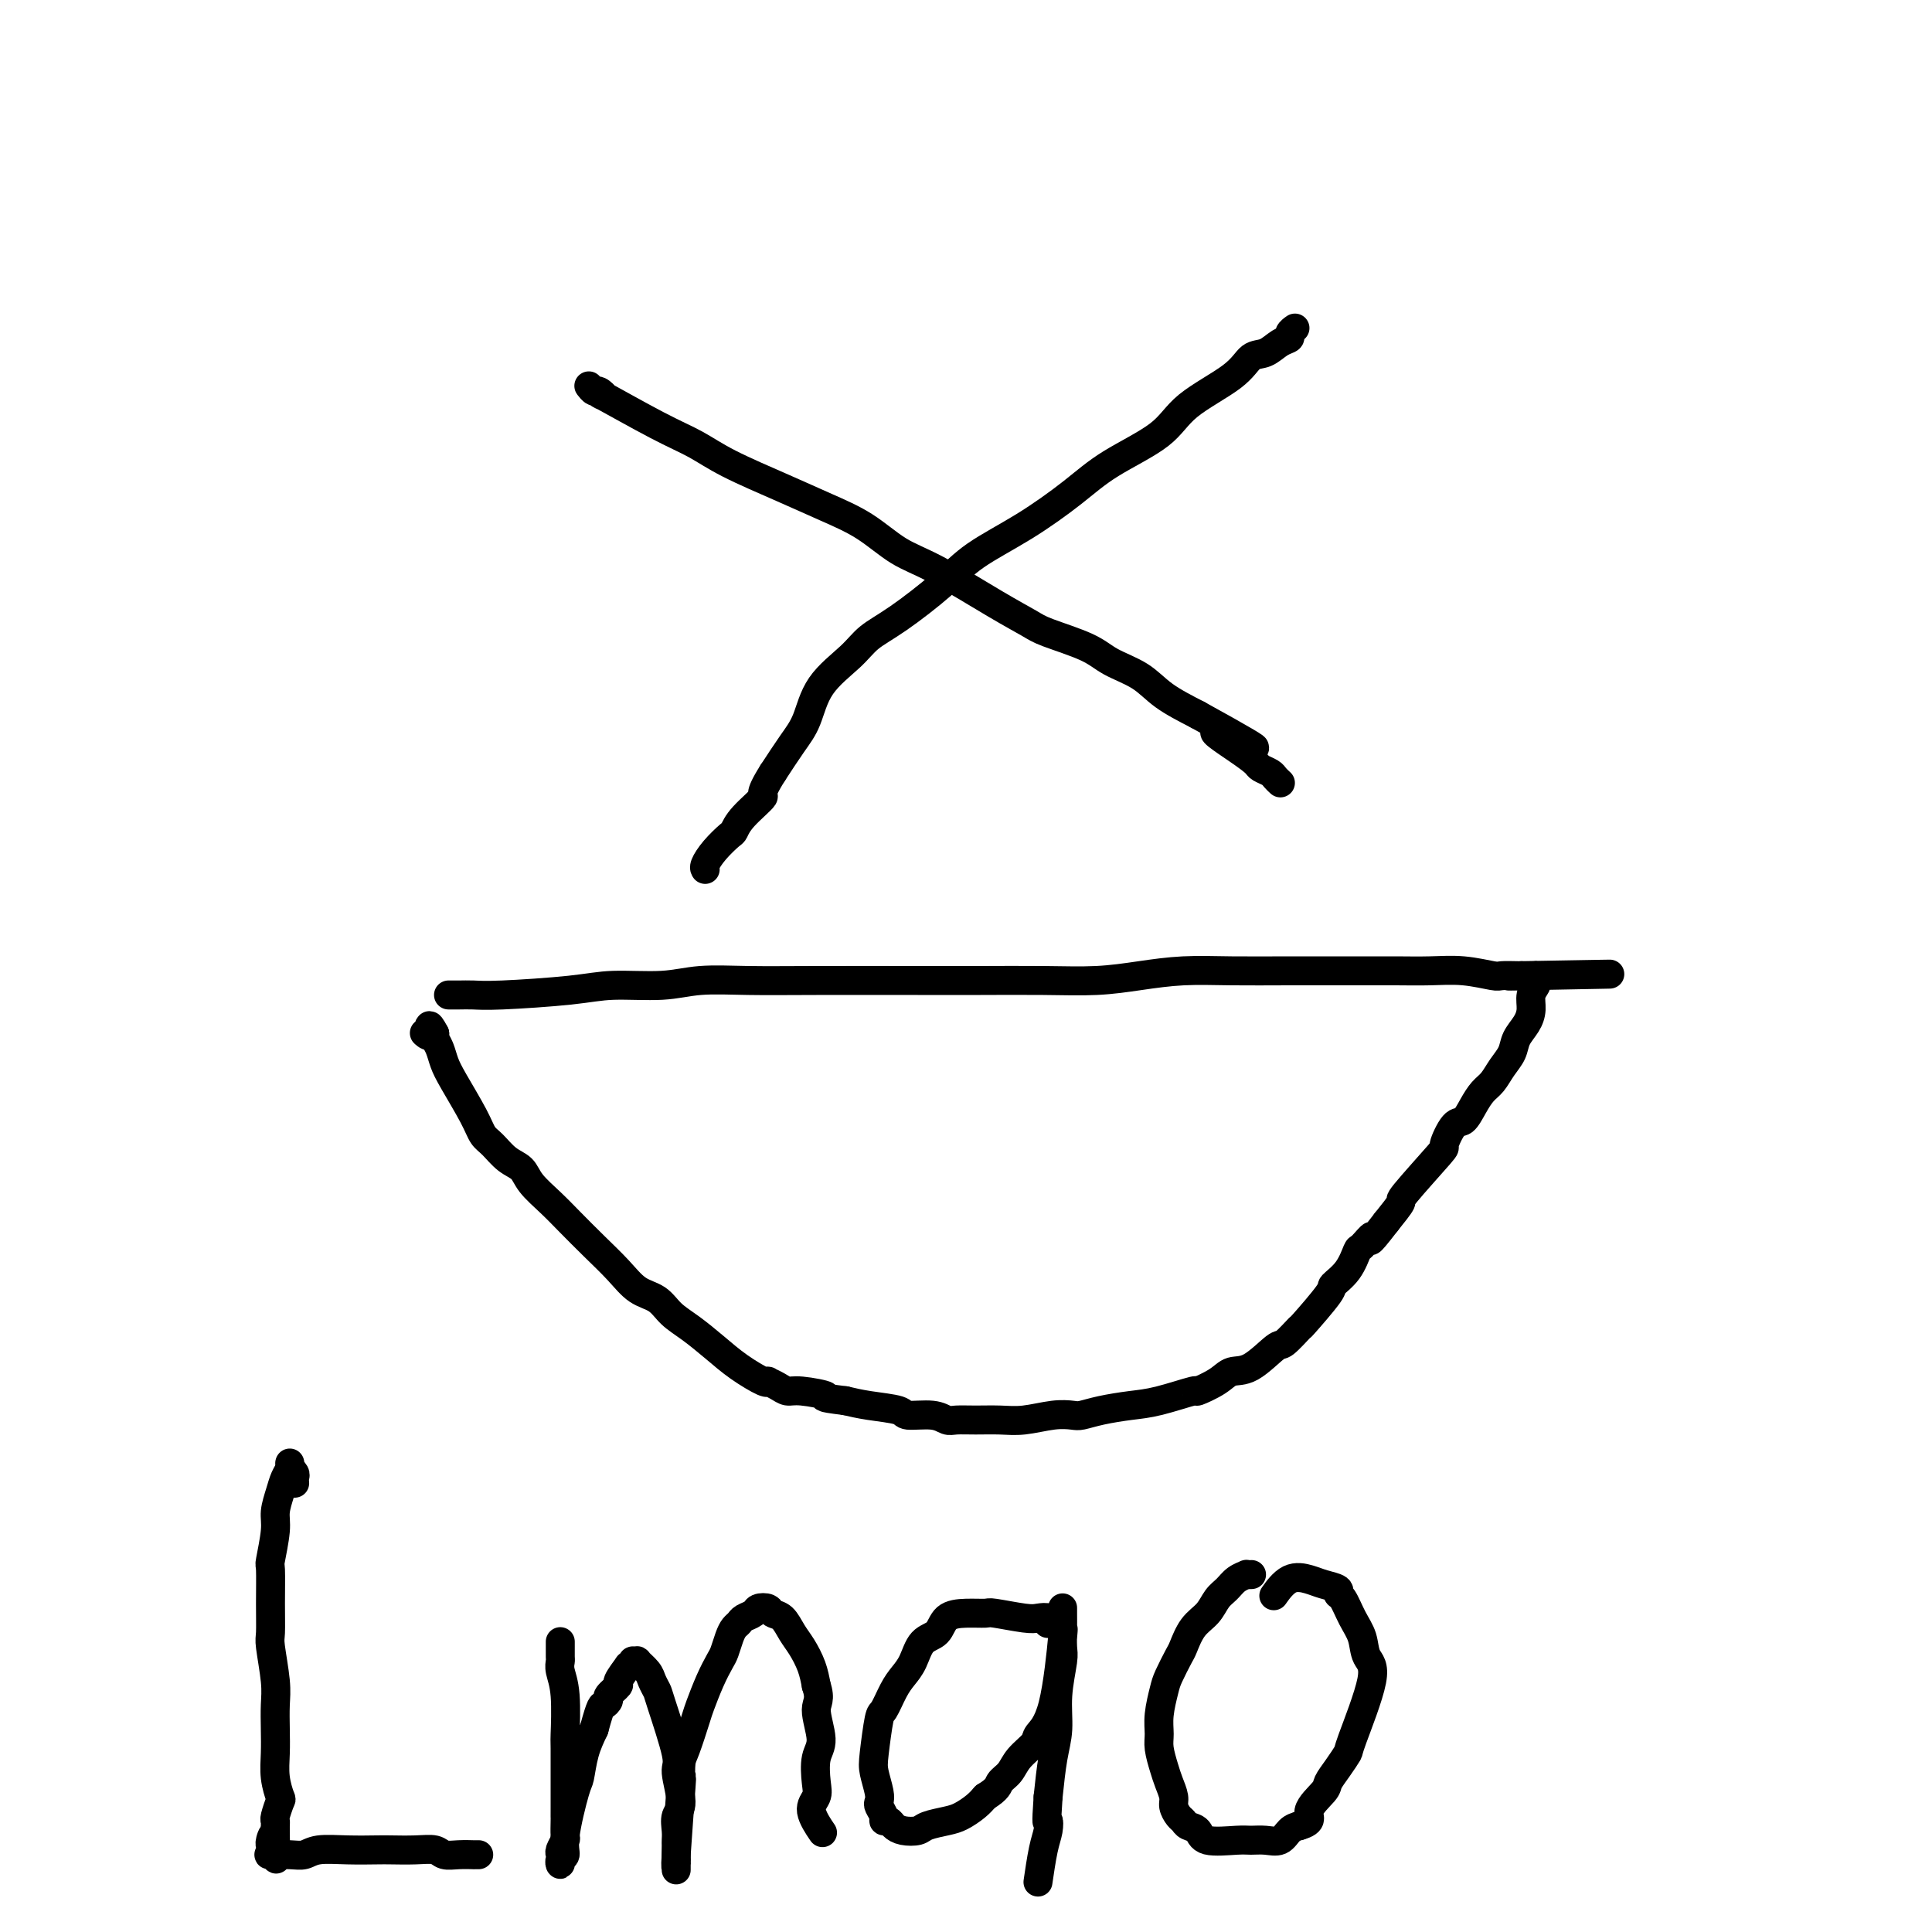
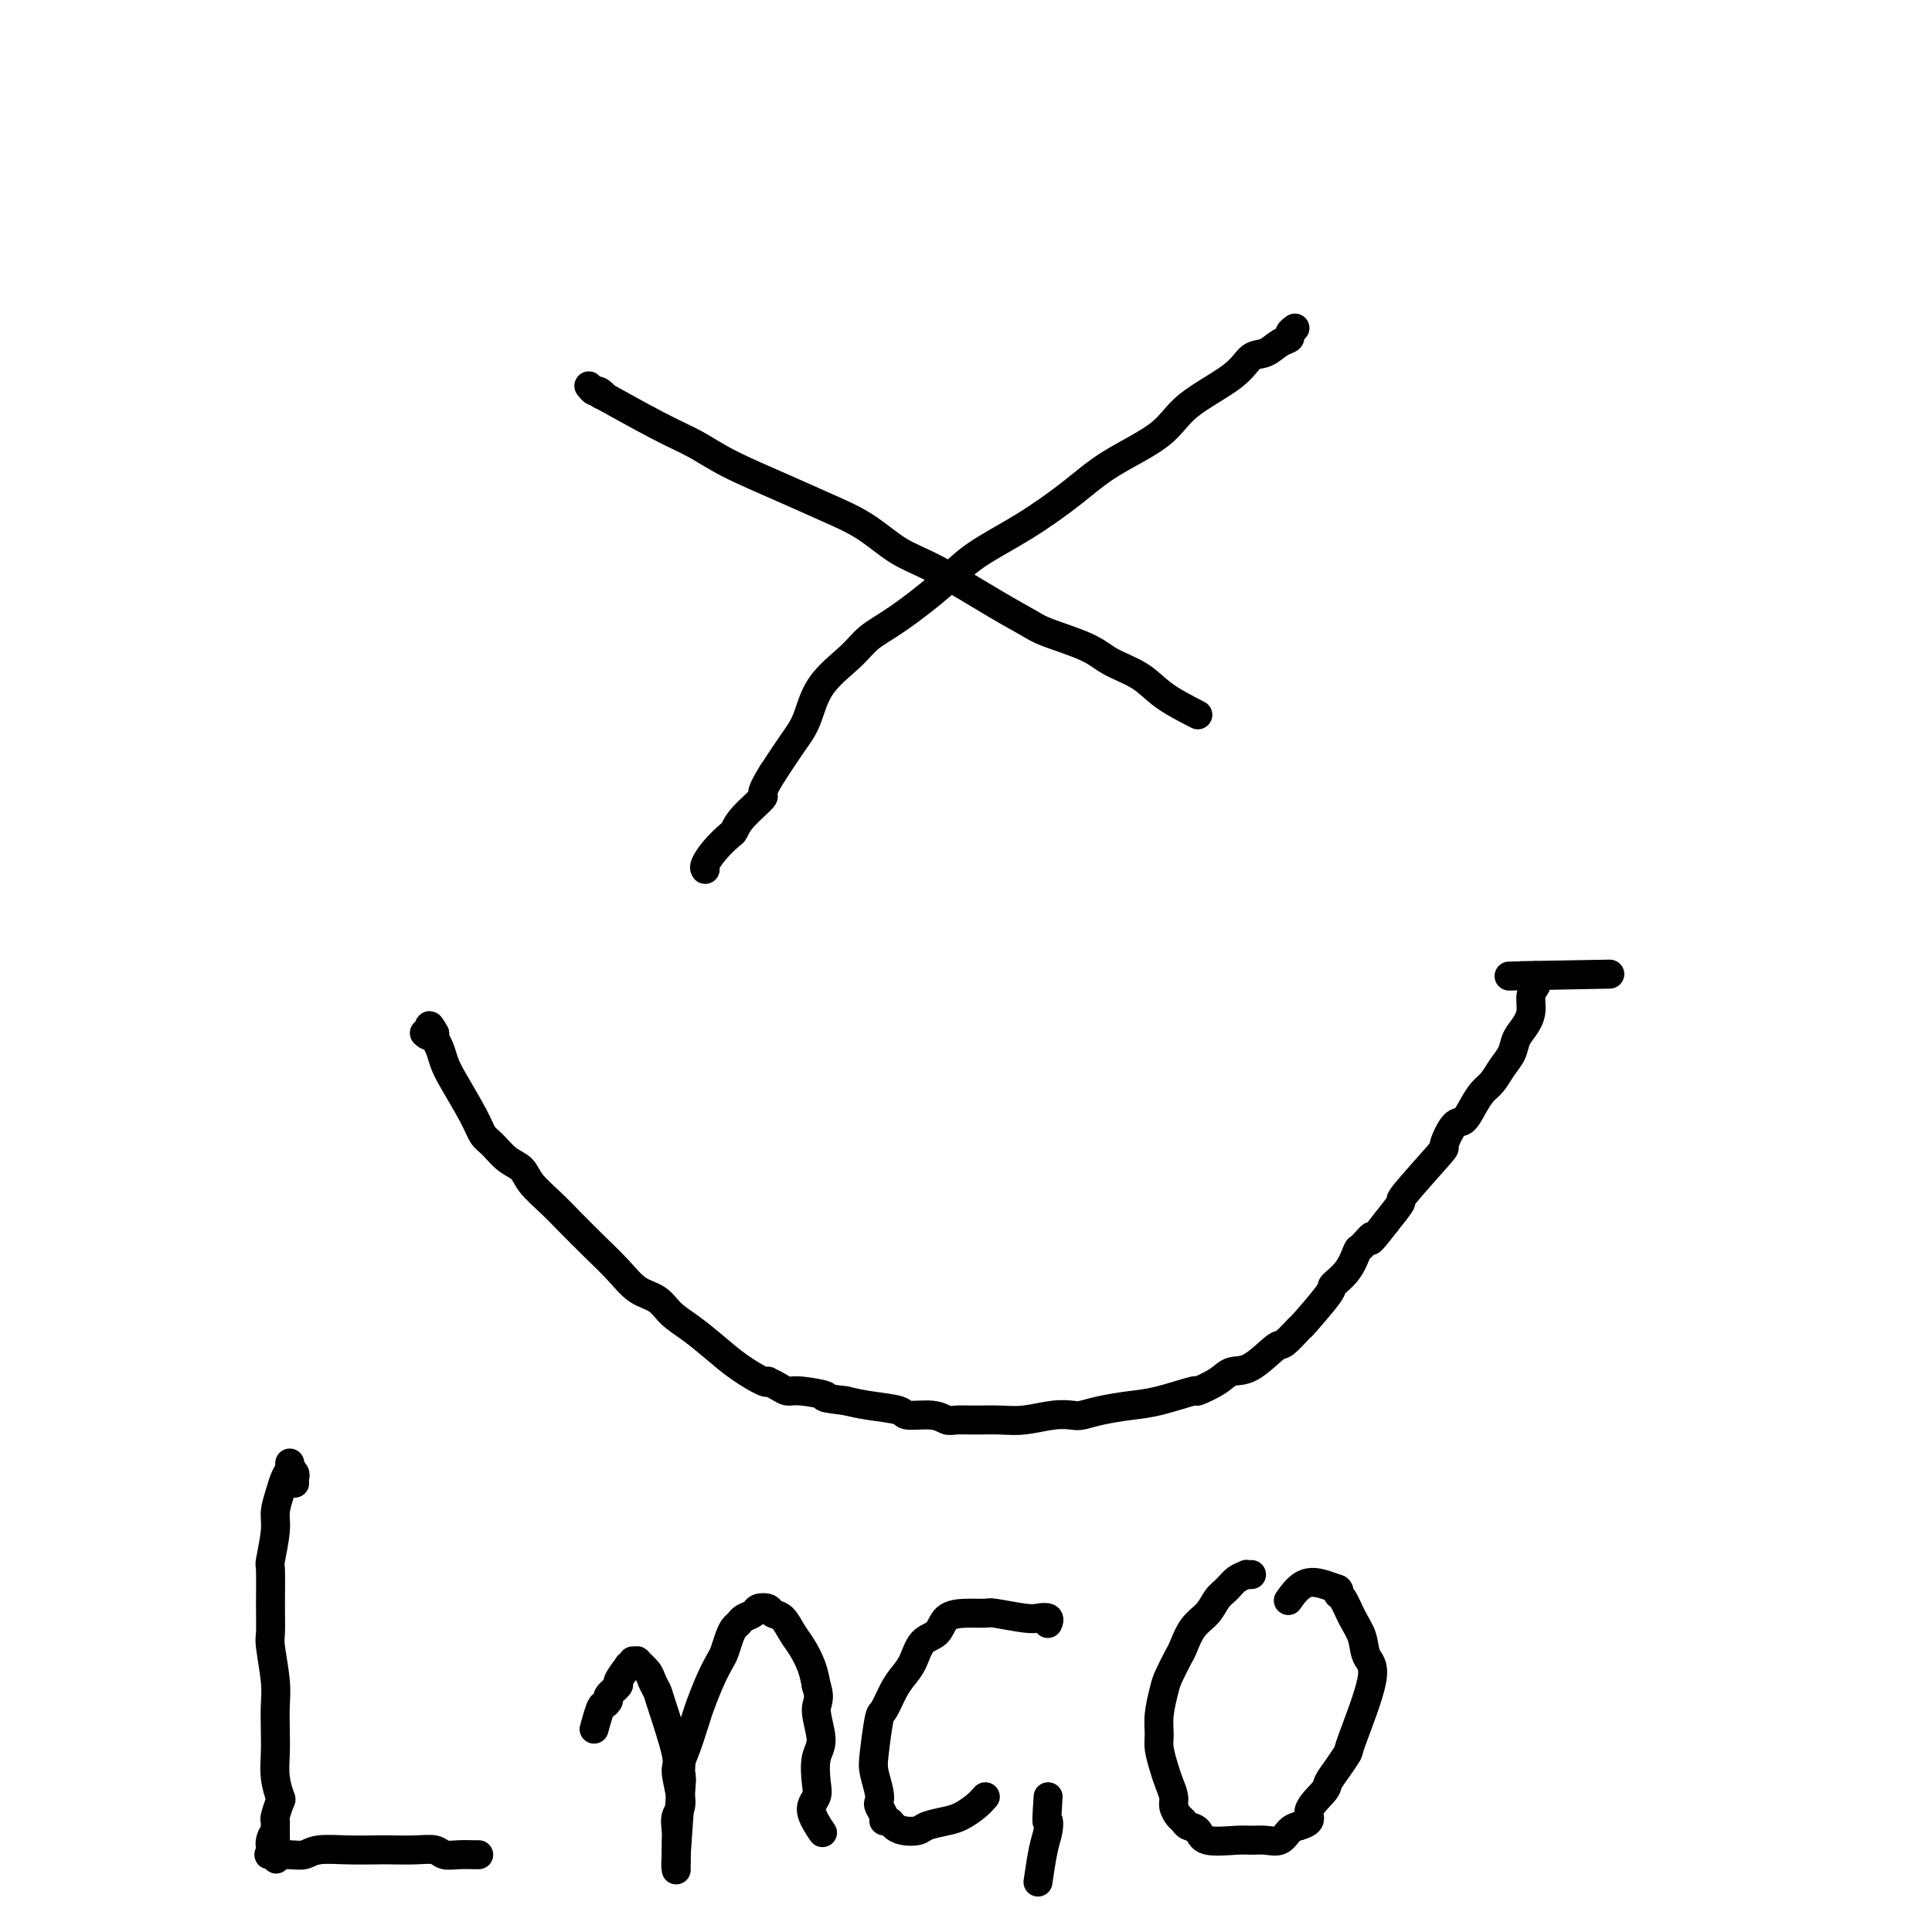
<svg xmlns="http://www.w3.org/2000/svg" viewBox="0 0 400 400" version="1.1">
  <g fill="none" stroke="#000000" stroke-width="6" stroke-linecap="round" stroke-linejoin="round">
    <path d="M122,80c-0.000,-0.000 -0.000,-0.000 0,0c0.000,0.000 0.000,0.000 0,0c-0.000,-0.000 -0.000,-0.000 0,0c0.000,0.000 0.000,0.000 0,0c-0.000,-0.000 -0.001,-0.001 0,0c0.001,0.001 0.003,0.004 0,0c-0.003,-0.004 -0.013,-0.017 0,0c0.013,0.017 0.048,0.062 0,0c-0.048,-0.062 -0.180,-0.232 0,0c0.180,0.232 0.671,0.866 1,1c0.329,0.134 0.495,-0.233 1,0c0.505,0.233 1.350,1.064 1,1c-0.350,-0.064 -1.895,-1.025 0,0c1.895,1.025 7.232,4.034 11,6c3.768,1.966 5.969,2.887 8,4c2.031,1.113 3.892,2.416 7,4c3.108,1.584 7.462,3.449 11,5c3.538,1.551 6.261,2.788 9,4c2.739,1.212 5.493,2.397 8,4c2.507,1.603 4.767,3.622 7,5c2.233,1.378 4.439,2.115 8,4c3.561,1.885 8.477,4.917 12,7c3.523,2.083 5.653,3.218 7,4c1.347,0.782 1.912,1.213 4,2c2.088,0.787 5.700,1.932 8,3c2.300,1.068 3.286,2.059 5,3c1.714,0.941 4.154,1.830 6,3c1.846,1.170 3.099,2.620 5,4c1.901,1.380 4.451,2.690 7,4" />
-     <path d="M248,148c20.505,11.289 8.769,5.511 5,4c-3.769,-1.511 0.429,1.244 3,3c2.571,1.756 3.516,2.513 4,3c0.484,0.487 0.508,0.705 1,1c0.492,0.295 1.451,0.667 2,1c0.549,0.333 0.686,0.628 1,1c0.314,0.372 0.804,0.821 1,1c0.196,0.179 0.098,0.090 0,0" />
    <path d="M268,68c0.000,-0.000 0.000,-0.000 0,0c-0.000,0.000 -0.000,0.000 0,0c0.000,-0.000 0.000,-0.000 0,0c-0.000,0.000 -0.000,0.000 0,0c0.000,-0.000 0.001,-0.001 0,0c-0.001,0.001 -0.004,0.003 0,0c0.004,-0.003 0.017,-0.012 0,0c-0.017,0.012 -0.062,0.043 0,0c0.062,-0.043 0.232,-0.162 0,0c-0.232,0.162 -0.867,0.605 -1,1c-0.133,0.395 0.234,0.743 0,1c-0.234,0.257 -1.070,0.423 -2,1c-0.930,0.577 -1.955,1.566 -3,2c-1.045,0.434 -2.112,0.313 -3,1c-0.888,0.687 -1.598,2.183 -4,4c-2.402,1.817 -6.497,3.955 -9,6c-2.503,2.045 -3.414,3.998 -6,6c-2.586,2.002 -6.848,4.052 -10,6c-3.152,1.948 -5.195,3.795 -8,6c-2.805,2.205 -6.372,4.767 -10,7c-3.628,2.233 -7.318,4.136 -10,6c-2.682,1.864 -4.357,3.689 -7,6c-2.643,2.311 -6.255,5.107 -9,7c-2.745,1.893 -4.625,2.882 -6,4c-1.375,1.118 -2.247,2.366 -4,4c-1.753,1.634 -4.387,3.654 -6,6c-1.613,2.346 -2.203,5.016 -3,7c-0.797,1.984 -1.799,3.281 -3,5c-1.201,1.719 -2.600,3.859 -4,6" />
    <path d="M160,160c-3.335,5.268 -1.674,4.439 -2,5c-0.326,0.561 -2.641,2.511 -4,4c-1.359,1.489 -1.762,2.518 -2,3c-0.238,0.482 -0.313,0.416 -1,1c-0.687,0.584 -1.988,1.816 -3,3c-1.012,1.184 -1.734,2.319 -2,3c-0.266,0.681 -0.076,0.909 0,1c0.076,0.091 0.038,0.046 0,0" />
-     <path d="M93,206c0.003,0.000 0.006,0.000 0,0c-0.006,-0.000 -0.021,-0.000 0,0c0.021,0.000 0.079,0.001 0,0c-0.079,-0.001 -0.294,-0.003 0,0c0.294,0.003 1.098,0.011 2,0c0.902,-0.011 1.902,-0.040 3,0c1.098,0.040 2.295,0.151 6,0c3.705,-0.151 9.917,-0.562 14,-1c4.083,-0.438 6.035,-0.902 9,-1c2.965,-0.098 6.943,0.170 10,0c3.057,-0.170 5.192,-0.778 8,-1c2.808,-0.222 6.287,-0.060 10,0c3.713,0.060 7.659,0.017 14,0c6.341,-0.017 15.077,-0.007 21,0c5.923,0.007 9.031,0.012 13,0c3.969,-0.012 8.797,-0.042 13,0c4.203,0.042 7.780,0.155 11,0c3.220,-0.155 6.084,-0.577 9,-1c2.916,-0.423 5.884,-0.845 9,-1c3.116,-0.155 6.379,-0.041 10,0c3.621,0.041 7.600,0.010 12,0c4.400,-0.010 9.221,0.001 13,0c3.779,-0.001 6.516,-0.014 9,0c2.484,0.014 4.714,0.056 7,0c2.286,-0.056 4.626,-0.211 7,0c2.374,0.211 4.781,0.789 6,1c1.219,0.211 1.251,0.057 2,0c0.749,-0.057 2.214,-0.016 3,0c0.786,0.016 0.893,0.008 1,0" />
    <path d="M315,202c34.813,-0.619 10.845,-0.166 2,0c-8.845,0.166 -2.566,0.044 0,0c2.566,-0.044 1.420,-0.012 1,0c-0.420,0.012 -0.112,0.003 0,0c0.112,-0.003 0.030,-0.001 0,0c-0.030,0.001 -0.008,-0.001 0,0c0.008,0.001 0.002,0.003 0,0c-0.002,-0.003 0.001,-0.013 0,0c-0.001,0.013 -0.004,0.047 0,0c0.004,-0.047 0.016,-0.175 0,0c-0.016,0.175 -0.059,0.655 0,1c0.059,0.345 0.219,0.557 0,1c-0.219,0.443 -0.817,1.119 -1,2c-0.183,0.881 0.050,1.968 0,3c-0.050,1.032 -0.384,2.010 -1,3c-0.616,0.990 -1.516,1.994 -2,3c-0.484,1.006 -0.552,2.015 -1,3c-0.448,0.985 -1.275,1.946 -2,3c-0.725,1.054 -1.348,2.201 -2,3c-0.652,0.799 -1.332,1.248 -2,2c-0.668,0.752 -1.325,1.805 -2,3c-0.675,1.195 -1.370,2.531 -2,3c-0.630,0.469 -1.196,0.070 -2,1c-0.804,0.930 -1.845,3.188 -2,4c-0.155,0.812 0.577,0.176 -1,2c-1.577,1.824 -5.463,6.106 -7,8c-1.537,1.894 -0.725,1.398 -1,2c-0.275,0.602 -1.638,2.301 -3,4" />
    <path d="M287,253c-4.591,5.975 -3.070,3.412 -3,3c0.070,-0.412 -1.311,1.327 -2,2c-0.689,0.673 -0.687,0.280 -1,1c-0.313,0.720 -0.943,2.554 -2,4c-1.057,1.446 -2.542,2.504 -3,3c-0.458,0.496 0.112,0.430 -1,2c-1.112,1.570 -3.907,4.775 -5,6c-1.093,1.225 -0.484,0.470 -1,1c-0.516,0.530 -2.156,2.343 -3,3c-0.844,0.657 -0.893,0.156 -2,1c-1.107,0.844 -3.272,3.033 -5,4c-1.728,0.967 -3.021,0.711 -4,1c-0.979,0.289 -1.645,1.124 -3,2c-1.355,0.876 -3.397,1.793 -4,2c-0.603,0.207 0.235,-0.295 -1,0c-1.235,0.295 -4.542,1.386 -7,2c-2.458,0.614 -4.066,0.752 -6,1c-1.934,0.248 -4.193,0.606 -6,1c-1.807,0.394 -3.161,0.823 -4,1c-0.839,0.177 -1.165,0.100 -2,0c-0.835,-0.100 -2.181,-0.223 -4,0c-1.819,0.223 -4.111,0.793 -6,1c-1.889,0.207 -3.374,0.051 -5,0c-1.626,-0.051 -3.392,0.001 -5,0c-1.608,-0.001 -3.057,-0.056 -4,0c-0.943,0.056 -1.382,0.222 -2,0c-0.618,-0.222 -1.417,-0.833 -3,-1c-1.583,-0.167 -3.950,0.110 -5,0c-1.050,-0.110 -0.783,-0.607 -2,-1c-1.217,-0.393 -3.919,-0.684 -6,-1c-2.081,-0.316 -3.540,-0.658 -5,-1" />
    <path d="M175,290c-6.369,-0.781 -3.791,-0.735 -4,-1c-0.209,-0.265 -3.205,-0.841 -5,-1c-1.795,-0.159 -2.390,0.101 -3,0c-0.610,-0.101 -1.235,-0.561 -2,-1c-0.765,-0.439 -1.670,-0.858 -2,-1c-0.330,-0.142 -0.085,-0.007 0,0c0.085,0.007 0.011,-0.112 0,0c-0.011,0.112 0.040,0.456 -1,0c-1.040,-0.456 -3.173,-1.712 -5,-3c-1.827,-1.288 -3.349,-2.609 -5,-4c-1.651,-1.391 -3.430,-2.853 -5,-4c-1.570,-1.147 -2.929,-1.978 -4,-3c-1.071,-1.022 -1.854,-2.233 -3,-3c-1.146,-0.767 -2.654,-1.089 -4,-2c-1.346,-0.911 -2.528,-2.410 -4,-4c-1.472,-1.590 -3.233,-3.269 -5,-5c-1.767,-1.731 -3.540,-3.512 -5,-5c-1.460,-1.488 -2.607,-2.682 -4,-4c-1.393,-1.318 -3.031,-2.761 -4,-4c-0.969,-1.239 -1.269,-2.274 -2,-3c-0.731,-0.726 -1.894,-1.142 -3,-2c-1.106,-0.858 -2.156,-2.158 -3,-3c-0.844,-0.842 -1.483,-1.226 -2,-2c-0.517,-0.774 -0.913,-1.937 -2,-4c-1.087,-2.063 -2.866,-5.025 -4,-7c-1.134,-1.975 -1.624,-2.962 -2,-4c-0.376,-1.038 -0.640,-2.126 -1,-3c-0.360,-0.874 -0.817,-1.536 -1,-2c-0.183,-0.464 -0.091,-0.732 0,-1" />
    <path d="M90,214c-1.714,-3.250 -1.000,-0.875 -1,0c-0.000,0.875 -0.714,0.250 -1,0c-0.286,-0.250 -0.143,-0.125 0,0" />
    <path d="M61,307c0.001,0.007 0.001,0.013 0,0c-0.001,-0.013 -0.004,-0.046 0,0c0.004,0.046 0.015,0.171 0,0c-0.015,-0.171 -0.057,-0.638 0,-1c0.057,-0.362 0.211,-0.619 0,-1c-0.211,-0.381 -0.789,-0.887 -1,-1c-0.211,-0.113 -0.056,0.168 0,0c0.056,-0.168 0.012,-0.786 0,-1c-0.012,-0.214 0.008,-0.025 0,0c-0.008,0.025 -0.045,-0.114 0,0c0.045,0.114 0.171,0.481 0,1c-0.171,0.519 -0.638,1.191 -1,2c-0.362,0.809 -0.619,1.756 -1,3c-0.381,1.244 -0.887,2.785 -1,4c-0.113,1.215 0.166,2.105 0,4c-0.166,1.895 -0.778,4.797 -1,6c-0.222,1.203 -0.056,0.709 0,2c0.056,1.291 0.001,4.367 0,7c-0.001,2.633 0.052,4.822 0,6c-0.052,1.178 -0.210,1.346 0,3c0.210,1.654 0.787,4.794 1,7c0.213,2.206 0.060,3.478 0,5c-0.060,1.522 -0.029,3.295 0,5c0.029,1.705 0.057,3.343 0,5c-0.057,1.657 -0.197,3.333 0,5c0.197,1.667 0.732,3.325 1,4c0.268,0.675 0.268,0.369 0,1c-0.268,0.631 -0.804,2.200 -1,3c-0.196,0.800 -0.053,0.831 0,1c0.053,0.169 0.015,0.477 0,1c-0.015,0.523 -0.008,1.262 0,2" />
    <path d="M57,380c0.215,9.062 0.254,3.215 0,1c-0.254,-2.215 -0.800,-0.800 -1,0c-0.200,0.800 -0.053,0.985 0,1c0.053,0.015 0.011,-0.139 0,0c-0.011,0.139 0.010,0.573 0,1c-0.010,0.427 -0.049,0.847 0,1c0.049,0.153 0.188,0.037 0,0c-0.188,-0.037 -0.702,0.004 0,0c0.702,-0.004 2.622,-0.054 4,0c1.378,0.054 2.215,0.210 3,0c0.785,-0.210 1.518,-0.788 3,-1c1.482,-0.212 3.713,-0.058 6,0c2.287,0.058 4.628,0.019 6,0c1.372,-0.019 1.773,-0.019 3,0c1.227,0.019 3.279,0.058 5,0c1.721,-0.058 3.112,-0.212 4,0c0.888,0.212 1.275,0.789 2,1c0.725,0.211 1.788,0.057 3,0c1.212,-0.057 2.574,-0.015 3,0c0.426,0.015 -0.082,0.004 0,0c0.082,-0.004 0.754,-0.001 1,0c0.246,0.001 0.066,0.000 0,0c-0.066,-0.000 -0.019,-0.000 0,0c0.019,0.000 0.009,0.000 0,0" />
-     <path d="M116,340c-0.000,0.002 -0.000,0.005 0,0c0.000,-0.005 0.000,-0.017 0,0c-0.000,0.017 -0.000,0.064 0,0c0.000,-0.064 0.000,-0.239 0,0c-0.000,0.239 -0.001,0.892 0,1c0.001,0.108 0.004,-0.328 0,0c-0.004,0.328 -0.015,1.421 0,2c0.015,0.579 0.057,0.645 0,1c-0.057,0.355 -0.211,1.000 0,2c0.211,1.000 0.789,2.355 1,5c0.211,2.645 0.057,6.580 0,8c-0.057,1.420 -0.015,0.325 0,3c0.015,2.675 0.005,9.121 0,12c-0.005,2.879 -0.005,2.190 0,2c0.005,-0.190 0.015,0.120 0,1c-0.015,0.880 -0.057,2.331 0,3c0.057,0.669 0.211,0.558 0,1c-0.211,0.442 -0.789,1.438 -1,2c-0.211,0.562 -0.056,0.691 0,1c0.056,0.309 0.014,0.797 0,1c-0.014,0.203 0.001,0.119 0,0c-0.001,-0.119 -0.016,-0.273 0,0c0.016,0.273 0.064,0.973 0,1c-0.064,0.027 -0.238,-0.620 0,-1c0.238,-0.380 0.889,-0.495 1,-1c0.111,-0.505 -0.318,-1.401 0,-4c0.318,-2.599 1.384,-6.903 2,-9c0.616,-2.097 0.781,-1.988 1,-3c0.219,-1.012 0.491,-3.146 1,-5c0.509,-1.854 1.254,-3.427 2,-5" />
    <path d="M123,358c1.466,-5.411 1.630,-4.939 2,-5c0.370,-0.061 0.944,-0.655 1,-1c0.056,-0.345 -0.407,-0.442 0,-1c0.407,-0.558 1.682,-1.579 2,-2c0.318,-0.421 -0.322,-0.242 0,-1c0.322,-0.758 1.607,-2.451 2,-3c0.393,-0.549 -0.107,0.048 0,0c0.107,-0.048 0.820,-0.739 1,-1c0.180,-0.261 -0.173,-0.093 0,0c0.173,0.093 0.873,0.109 1,0c0.127,-0.109 -0.319,-0.343 0,0c0.319,0.343 1.404,1.262 2,2c0.596,0.738 0.705,1.296 1,2c0.295,0.704 0.777,1.554 1,2c0.223,0.446 0.185,0.489 1,3c0.815,2.511 2.481,7.491 3,10c0.519,2.509 -0.110,2.546 0,4c0.110,1.454 0.958,4.326 1,6c0.042,1.674 -0.721,2.150 -1,3c-0.279,0.850 -0.075,2.073 0,3c0.075,0.927 0.020,1.559 0,2c-0.020,0.441 -0.005,0.693 0,1c0.005,0.307 0.001,0.670 0,1c-0.001,0.330 -0.000,0.627 0,1c0.000,0.373 0.000,0.821 0,1c-0.000,0.179 -0.000,0.090 0,0" />
    <path d="M140,385c-0.000,3.630 -0.000,1.705 0,1c0.000,-0.705 0.000,-0.191 0,0c-0.000,0.191 -0.001,0.057 0,0c0.001,-0.057 0.004,-0.039 0,0c-0.004,0.039 -0.015,0.097 0,0c0.015,-0.097 0.056,-0.351 0,0c-0.056,0.351 -0.209,1.308 0,-2c0.209,-3.308 0.781,-10.879 1,-14c0.219,-3.121 0.085,-1.792 0,-2c-0.085,-0.208 -0.122,-1.952 0,-3c0.122,-1.048 0.404,-1.401 1,-3c0.596,-1.599 1.508,-4.444 2,-6c0.492,-1.556 0.566,-1.824 1,-3c0.434,-1.176 1.230,-3.260 2,-5c0.770,-1.740 1.516,-3.135 2,-4c0.484,-0.865 0.706,-1.202 1,-2c0.294,-0.798 0.660,-2.059 1,-3c0.340,-0.941 0.653,-1.562 1,-2c0.347,-0.438 0.727,-0.693 1,-1c0.273,-0.307 0.440,-0.667 1,-1c0.560,-0.333 1.515,-0.638 2,-1c0.485,-0.362 0.500,-0.781 1,-1c0.500,-0.219 1.485,-0.236 2,0c0.515,0.236 0.561,0.727 1,1c0.439,0.273 1.269,0.330 2,1c0.731,0.670 1.361,1.953 2,3c0.639,1.047 1.287,1.859 2,3c0.713,1.141 1.489,2.612 2,4c0.511,1.388 0.755,2.694 1,4" />
    <path d="M169,349c1.006,2.980 0.023,3.431 0,5c-0.023,1.569 0.916,4.256 1,6c0.084,1.744 -0.688,2.545 -1,4c-0.312,1.455 -0.164,3.564 0,5c0.164,1.436 0.343,2.199 0,3c-0.343,0.801 -1.208,1.639 -1,3c0.208,1.361 1.488,3.246 2,4c0.512,0.754 0.256,0.377 0,0" />
    <path d="M217,336c-0.049,0.111 -0.097,0.222 0,0c0.097,-0.222 0.341,-0.777 0,-1c-0.341,-0.223 -1.266,-0.112 -2,0c-0.734,0.112 -1.279,0.227 -3,0c-1.721,-0.227 -4.620,-0.797 -6,-1c-1.380,-0.203 -1.241,-0.040 -2,0c-0.759,0.040 -2.416,-0.043 -4,0c-1.584,0.043 -3.096,0.213 -4,1c-0.904,0.787 -1.201,2.190 -2,3c-0.799,0.810 -2.102,1.027 -3,2c-0.898,0.973 -1.392,2.703 -2,4c-0.608,1.297 -1.329,2.161 -2,3c-0.671,0.839 -1.291,1.655 -2,3c-0.709,1.345 -1.507,3.221 -2,4c-0.493,0.779 -0.682,0.461 -1,2c-0.318,1.539 -0.766,4.936 -1,7c-0.234,2.064 -0.255,2.794 0,4c0.255,1.206 0.785,2.887 1,4c0.215,1.113 0.113,1.656 0,2c-0.113,0.344 -0.238,0.487 0,1c0.238,0.513 0.839,1.395 1,2c0.161,0.605 -0.118,0.933 0,1c0.118,0.067 0.635,-0.129 1,0c0.365,0.129 0.580,0.581 1,1c0.420,0.419 1.046,0.804 2,1c0.954,0.196 2.237,0.204 3,0c0.763,-0.204 1.006,-0.621 2,-1c0.994,-0.379 2.741,-0.720 4,-1c1.259,-0.280 2.031,-0.498 3,-1c0.969,-0.502 2.134,-1.286 3,-2c0.866,-0.714 1.433,-1.357 2,-2" />
-     <path d="M204,372c2.744,-1.678 2.603,-2.374 3,-3c0.397,-0.626 1.331,-1.182 2,-2c0.669,-0.818 1.073,-1.900 2,-3c0.927,-1.100 2.378,-2.220 3,-3c0.622,-0.780 0.415,-1.220 1,-2c0.585,-0.780 1.960,-1.901 3,-6c1.040,-4.099 1.743,-11.175 2,-14c0.257,-2.825 0.069,-1.398 0,-1c-0.069,0.398 -0.018,-0.232 0,-1c0.018,-0.768 0.005,-1.674 0,-2c-0.005,-0.326 -0.001,-0.072 0,0c0.001,0.072 0.000,-0.037 0,0c-0.000,0.037 -0.000,0.220 0,0c0.000,-0.220 0.000,-0.843 0,-1c-0.000,-0.157 -0.000,0.154 0,0c0.000,-0.154 -0.000,-0.772 0,-1c0.000,-0.228 0.000,-0.068 0,0c-0.000,0.068 -0.000,0.042 0,0c0.000,-0.042 0.001,-0.100 0,0c-0.001,0.100 -0.004,0.359 0,1c0.004,0.641 0.016,1.664 0,3c-0.016,1.336 -0.060,2.983 0,4c0.060,1.017 0.223,1.402 0,3c-0.223,1.598 -0.833,4.408 -1,7c-0.167,2.592 0.109,4.967 0,7c-0.109,2.033 -0.603,3.724 -1,6c-0.397,2.276 -0.699,5.138 -1,8" />
    <path d="M217,372c-0.476,6.774 -0.166,5.210 0,5c0.166,-0.210 0.189,0.933 0,2c-0.189,1.067 -0.589,2.056 -1,4c-0.411,1.944 -0.832,4.841 -1,6c-0.168,1.159 -0.084,0.579 0,0" />
    <path d="M259,326c-0.034,0.001 -0.068,0.002 0,0c0.068,-0.002 0.237,-0.009 0,0c-0.237,0.009 -0.879,0.032 -1,0c-0.121,-0.032 0.278,-0.118 0,0c-0.278,0.118 -1.233,0.442 -2,1c-0.767,0.558 -1.347,1.351 -2,2c-0.653,0.649 -1.378,1.155 -2,2c-0.622,0.845 -1.140,2.029 -2,3c-0.860,0.971 -2.061,1.728 -3,3c-0.939,1.272 -1.614,3.060 -2,4c-0.386,0.940 -0.481,1.032 -1,2c-0.519,0.968 -1.460,2.814 -2,4c-0.540,1.186 -0.677,1.714 -1,3c-0.323,1.286 -0.830,3.330 -1,5c-0.170,1.670 -0.003,2.965 0,4c0.003,1.035 -0.158,1.810 0,3c0.158,1.190 0.634,2.795 1,4c0.366,1.205 0.623,2.010 1,3c0.377,0.990 0.873,2.163 1,3c0.127,0.837 -0.117,1.336 0,2c0.117,0.664 0.594,1.492 1,2c0.406,0.508 0.742,0.696 1,1c0.258,0.304 0.438,0.722 1,1c0.562,0.278 1.504,0.414 2,1c0.496,0.586 0.545,1.623 2,2c1.455,0.377 4.315,0.094 6,0c1.685,-0.094 2.195,-0.000 3,0c0.805,0.000 1.907,-0.093 3,0c1.093,0.093 2.179,0.371 3,0c0.821,-0.371 1.377,-1.392 2,-2c0.623,-0.608 1.311,-0.804 2,-1" />
-     <path d="M269,378c3.220,-0.924 1.771,-1.733 2,-3c0.229,-1.267 2.138,-2.991 3,-4c0.862,-1.009 0.678,-1.303 1,-2c0.322,-0.697 1.151,-1.799 2,-3c0.849,-1.201 1.717,-2.502 2,-3c0.283,-0.498 -0.021,-0.194 1,-3c1.021,-2.806 3.367,-8.724 4,-12c0.633,-3.276 -0.448,-3.910 -1,-5c-0.552,-1.090 -0.576,-2.635 -1,-4c-0.424,-1.365 -1.247,-2.551 -2,-4c-0.753,-1.449 -1.436,-3.162 -2,-4c-0.564,-0.838 -1.011,-0.802 -1,-1c0.011,-0.198 0.479,-0.630 0,-1c-0.479,-0.370 -1.905,-0.676 -3,-1c-1.095,-0.324 -1.861,-0.664 -3,-1c-1.139,-0.336 -2.653,-0.667 -4,0c-1.347,0.667 -2.528,2.334 -3,3c-0.472,0.666 -0.236,0.333 0,0" />
+     <path d="M269,378c3.220,-0.924 1.771,-1.733 2,-3c0.229,-1.267 2.138,-2.991 3,-4c0.862,-1.009 0.678,-1.303 1,-2c0.322,-0.697 1.151,-1.799 2,-3c0.849,-1.201 1.717,-2.502 2,-3c0.283,-0.498 -0.021,-0.194 1,-3c1.021,-2.806 3.367,-8.724 4,-12c0.633,-3.276 -0.448,-3.910 -1,-5c-0.552,-1.090 -0.576,-2.635 -1,-4c-0.424,-1.365 -1.247,-2.551 -2,-4c-0.753,-1.449 -1.436,-3.162 -2,-4c-0.564,-0.838 -1.011,-0.802 -1,-1c0.011,-0.198 0.479,-0.630 0,-1c-1.095,-0.324 -1.861,-0.664 -3,-1c-1.139,-0.336 -2.653,-0.667 -4,0c-1.347,0.667 -2.528,2.334 -3,3c-0.472,0.666 -0.236,0.333 0,0" />
  </g>
</svg>